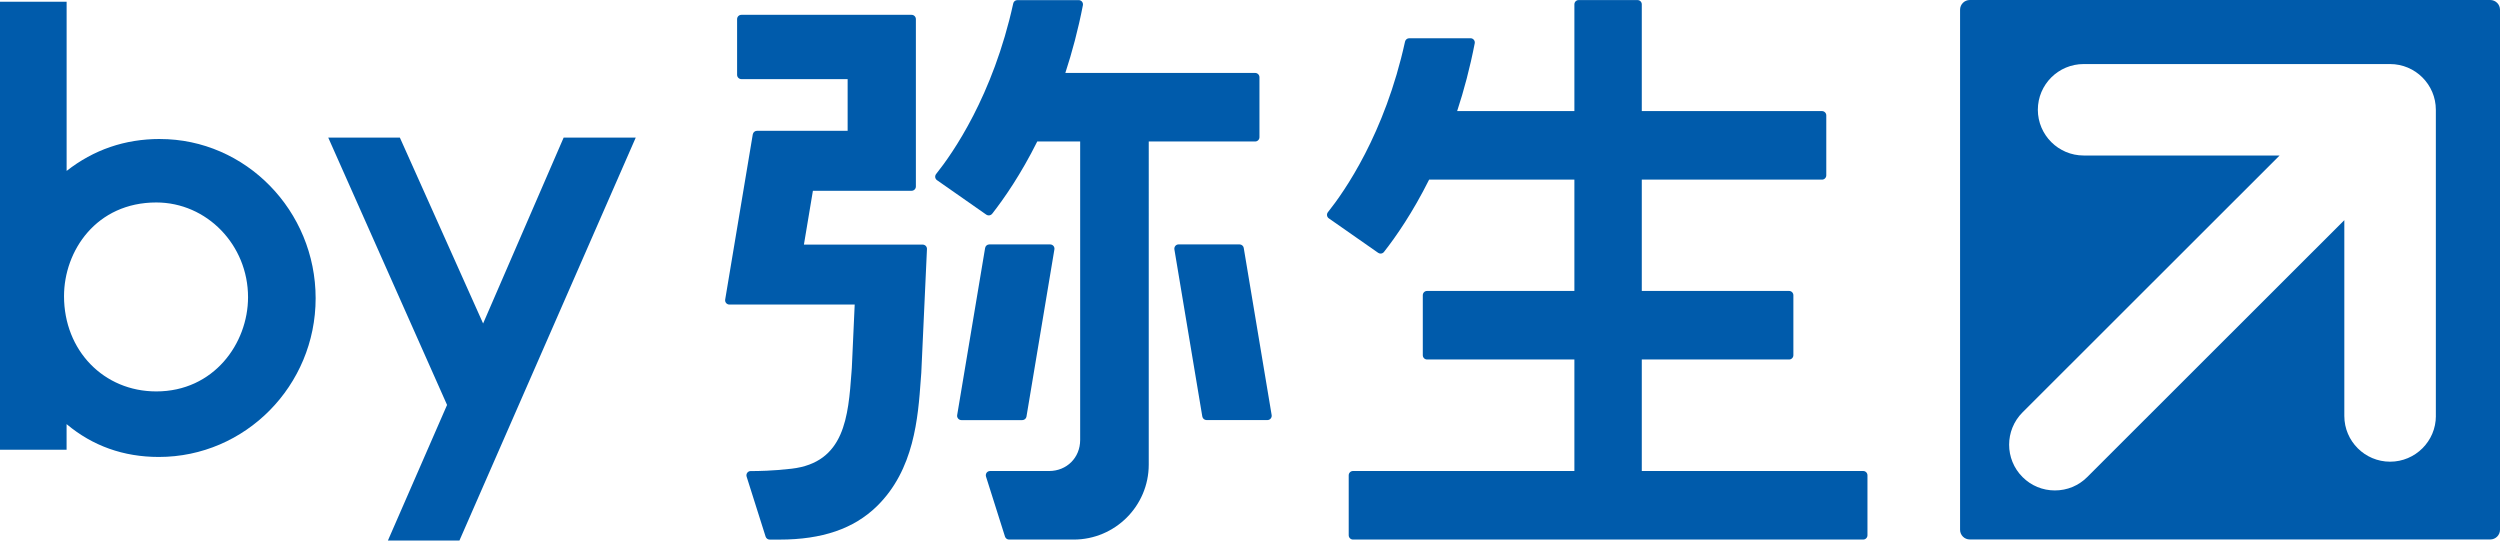
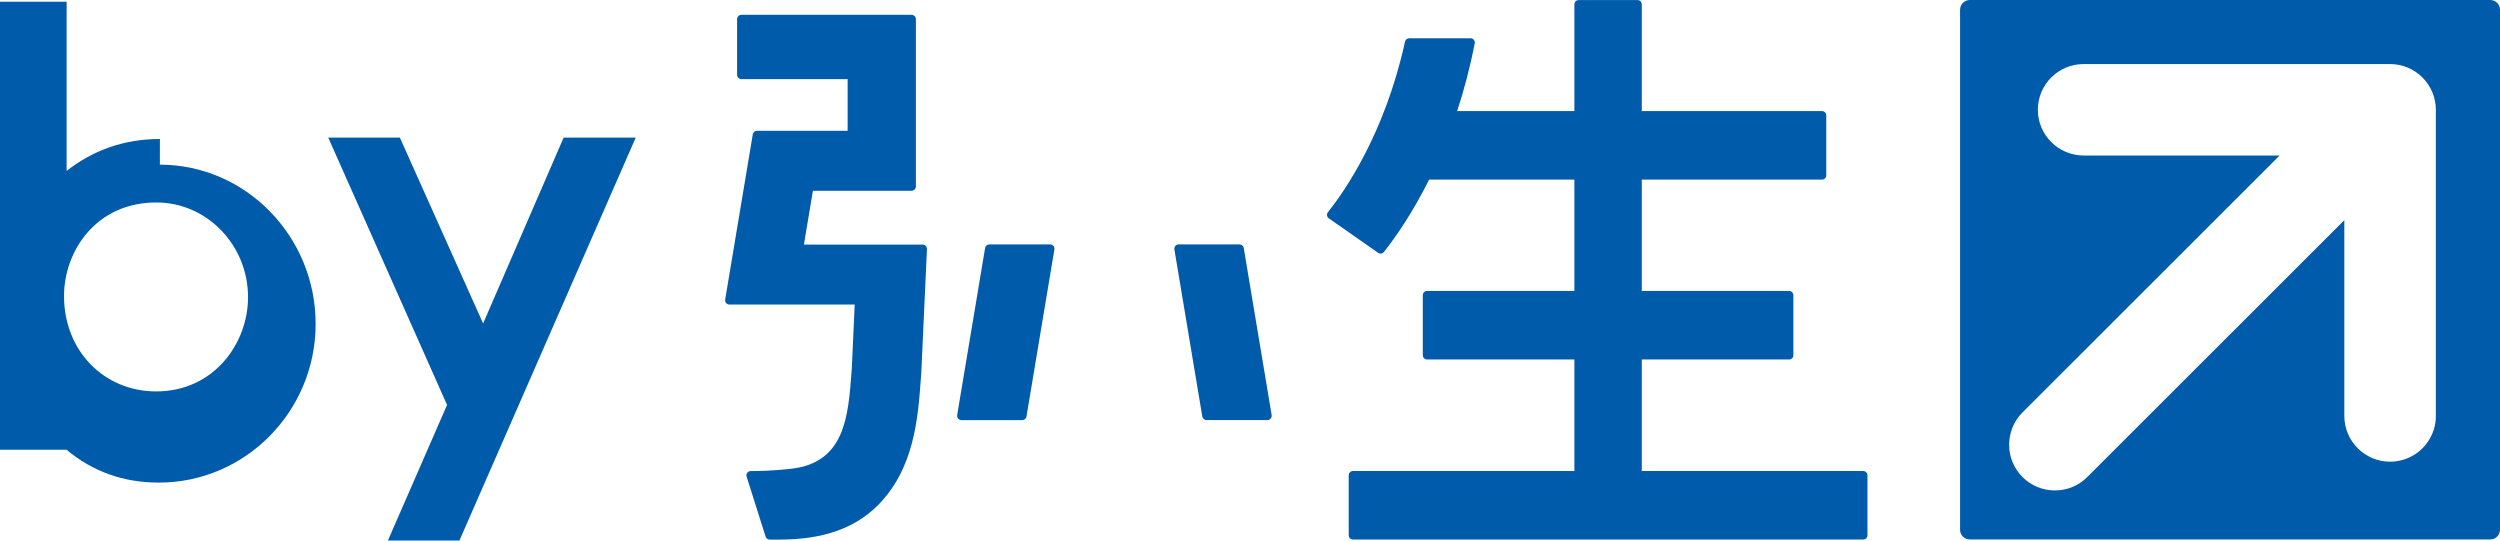
<svg xmlns="http://www.w3.org/2000/svg" id="_レイヤー_1" width="74" height="16" viewBox="0 0 74 16">
  <defs>
    <style>.cls-1{fill:#005bab;stroke-width:0px;}</style>
  </defs>
  <path class="cls-1" d="M73.711,0h-15.405c-.159,0-.288.13-.288.288v15.393c0,.158.128.287.288.287h15.405c.16,0,.289-.129.289-.287V.288c0-.158-.129-.288-.289-.288ZM72.102,12.313c0,.746-.608,1.353-1.355,1.353s-1.355-.607-1.355-1.353v-5.796l-7.61,7.604c-.255.256-.595.396-.958.396s-.702-.141-.957-.396c-.529-.528-.529-1.386,0-1.915l7.609-7.603h-5.8c-.747,0-1.355-.607-1.356-1.353,0-.747.608-1.354,1.356-1.354h9.07c.747,0,1.355.607,1.355,1.354v9.063Z" />
  <path class="cls-1" d="M55.15,13.942h-6.553v-3.301h4.361c.07,0,.126-.057.126-.127v-1.775c0-.07-.057-.127-.126-.127h-4.361v-3.295h5.335c.069,0,.126-.057.126-.127v-1.775c0-.07-.058-.127-.126-.127h-5.335V.129c0-.07-.056-.127-.127-.127h-1.742c-.07,0-.126.057-.126.127v3.158h-3.47c.2-.609.379-1.277.52-2.005.007-.037-.002-.075-.027-.104-.024-.03-.059-.046-.097-.046h-1.815c-.06,0-.111.042-.124.1-.599,2.734-1.797,4.441-2.282,5.048-.022.027-.032.063-.027.097.005.035.024.066.053.086l1.46,1.02c.022.016.048.023.073.023.038,0,.075-.017.1-.049.356-.453.85-1.167,1.336-2.14h4.3v3.295h-4.361c-.071,0-.126.057-.126.127v1.775c0,.07.055.127.126.127h4.361v3.301h-6.553c-.07,0-.127.057-.127.127v1.775c0,.07.057.127.127.127h15.102c.07,0,.126-.057.126-.127v-1.775c0-.07-.056-.127-.126-.127Z" />
-   <path class="cls-1" d="M37.153,4.188c.07,0,.127-.057.127-.127v-1.775c0-.07-.057-.127-.127-.127h-5.619c.199-.609.379-1.277.52-2.005.007-.037-.003-.076-.027-.105-.024-.029-.06-.046-.097-.046h-1.815c-.059,0-.112.041-.123.099-.6,2.735-1.796,4.441-2.282,5.048-.022.027-.032.063-.028.097.006.035.024.066.053.086l1.46,1.021c.022.015.048.022.073.022.037,0,.074-.017.1-.048.355-.454.85-1.167,1.335-2.14h1.27v8.835c0,.524-.396.919-.921.919h-1.746c-.04,0-.079.019-.102.051-.023.033-.03.075-.018.114l.562,1.776c.017.052.065.088.121.088h1.912c1.226,0,2.222-.995,2.222-2.219V4.188h3.149Z" />
  <path class="cls-1" d="M27.311,7.24h-3.515l.266-1.593h2.921c.07,0,.127-.057.127-.127V.566c0-.07-.057-.127-.127-.127h-5.038c-.07,0-.127.057-.127.127v1.649c0,.07.057.127.127.127h3.145v1.53h-2.683c-.062,0-.115.045-.125.106l-.817,4.89c-.006.037.005.074.028.102.024.028.06.045.096.045h3.71c-.032.704-.083,1.849-.085,1.874l-.009.124c-.097,1.317-.198,2.678-1.776,2.861-.566.066-1.03.069-1.116.069h-.093c-.039,0-.078.019-.101.051-.025.033-.031.075-.019.114l.562,1.776c.017.052.066.088.121.088h.293c1.257,0,2.196-.321,2.876-.984,1.11-1.082,1.222-2.625,1.303-3.752l.015-.199.168-3.664c.002-.035-.011-.069-.035-.094-.024-.024-.057-.039-.092-.039Z" />
  <path class="cls-1" d="M30.384,12.328l.826-4.945c.007-.037-.004-.074-.027-.103-.025-.028-.06-.045-.097-.045h-1.803c-.061,0-.115.045-.124.107l-.827,4.945c-.006.037.004.074.029.103.024.029.059.045.096.045h1.803c.062,0,.114-.045.125-.107Z" />
  <path class="cls-1" d="M36.816,7.341c-.011-.062-.064-.107-.126-.107h-1.802c-.038,0-.074.016-.098.045-.023.028-.034.066-.028.103l.826,4.945c.011.062.063.107.126.107h1.801c.038,0,.074-.017.097-.045.024-.028.035-.066.029-.103l-.826-4.945Z" />
-   <path class="cls-1" d="M4.733,4.114c-1.035,0-1.96.317-2.761.945V.051H0v13.262h1.971v-.759c.771.646,1.686.972,2.731.972,2.559,0,4.641-2.108,4.641-4.698s-2.069-4.713-4.611-4.713ZM4.626,5.993c1.497,0,2.716,1.258,2.716,2.804,0,1.371-1.016,2.789-2.716,2.789-1.557,0-2.731-1.212-2.731-2.819,0-1.345.957-2.774,2.731-2.774Z" />
+   <path class="cls-1" d="M4.733,4.114c-1.035,0-1.96.317-2.761.945V.051H0v13.262h1.971c.771.646,1.686.972,2.731.972,2.559,0,4.641-2.108,4.641-4.698s-2.069-4.713-4.611-4.713ZM4.626,5.993c1.497,0,2.716,1.258,2.716,2.804,0,1.371-1.016,2.789-2.716,2.789-1.557,0-2.731-1.212-2.731-2.819,0-1.345.957-2.774,2.731-2.774Z" />
  <polygon class="cls-1" points="16.684 4.073 14.3 9.575 11.836 4.073 9.716 4.073 13.233 11.986 11.482 16 13.599 16 18.818 4.073 16.684 4.073" />
</svg>